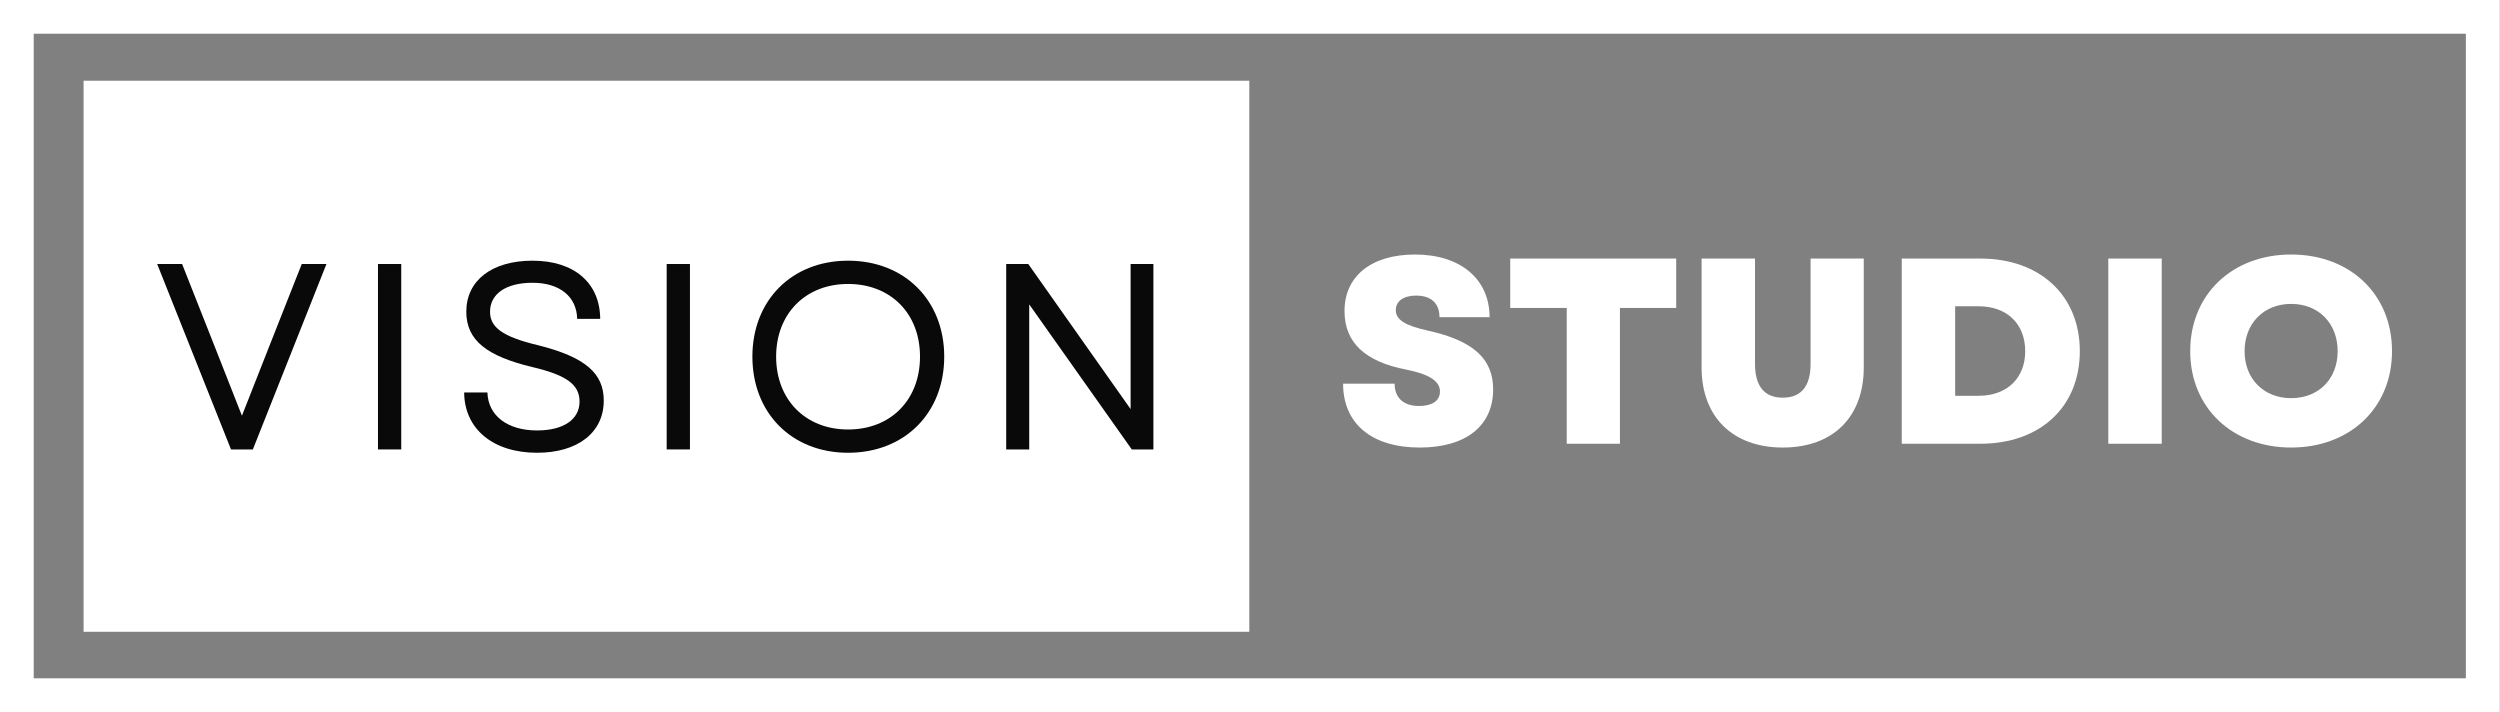
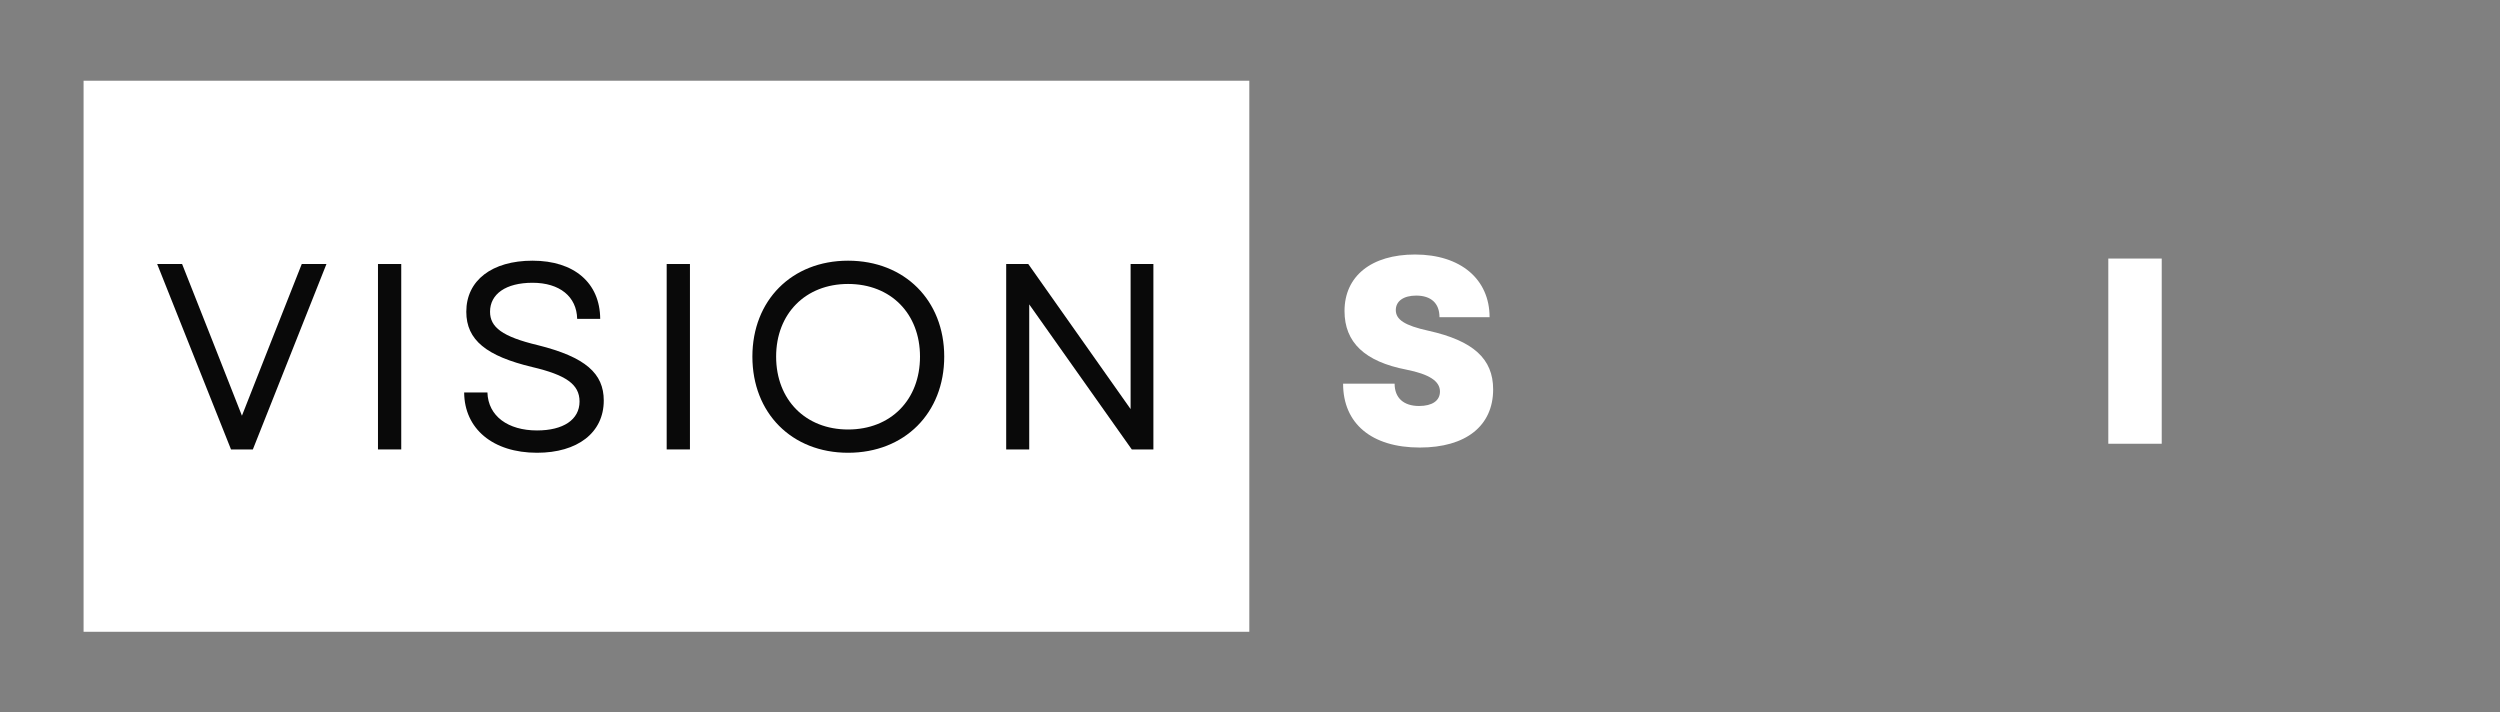
<svg xmlns="http://www.w3.org/2000/svg" width="105.298" height="30" viewBox="0 0 105.298 30" fill="none">
  <rect x="0" y="0" width="105.298" height="30" fill="#808080" stroke="none" />
  <desc>
			Created with Pixso.
	</desc>
  <defs />
-   <path d="M0 0L105.29 0L105.29 30L0 30L0 0ZM1.42 1.42L1.42 28.57L103.86 28.57L103.86 1.42L1.42 1.42Z" fill="#FFFFFF" fill-opacity="1" fill-rule="evenodd" />
  <path d="M3.52 3.4L52.62 3.4L52.62 26.61L3.52 26.61L3.52 3.4Z" fill="#FFFFFF" fill-opacity="1" fill-rule="nonzero" />
  <path d="M9.73 18.93L10.65 18.93L13.75 11.12L12.71 11.12L11.41 14.41L10.19 17.51L8.97 14.41L7.67 11.12L6.62 11.12L9.73 18.93Z" fill="#090909" fill-opacity="1" fill-rule="nonzero" />
  <path d="M15.92 18.93L16.9 18.93L16.9 11.12L15.92 11.12L15.92 18.93Z" fill="#090909" fill-opacity="1" fill-rule="nonzero" />
  <path d="M22.62 19.07C24.32 19.07 25.43 18.23 25.43 16.87C25.43 15.73 24.66 15.04 22.66 14.54C21.15 14.18 20.64 13.78 20.64 13.13C20.64 12.38 21.31 11.91 22.43 11.91C23.57 11.91 24.29 12.49 24.31 13.43L25.28 13.43C25.27 11.91 24.18 10.98 22.43 10.98C20.72 10.98 19.64 11.81 19.64 13.13C19.64 14.33 20.5 15 22.42 15.46C23.82 15.79 24.41 16.18 24.41 16.91C24.41 17.68 23.72 18.13 22.62 18.13C21.4 18.13 20.56 17.53 20.53 16.53L19.55 16.53C19.56 18.06 20.76 19.07 22.62 19.07Z" fill="#090909" fill-opacity="1" fill-rule="nonzero" />
  <path d="M28.08 18.93L29.06 18.93L29.06 11.12L28.08 11.12L28.08 18.93Z" fill="#090909" fill-opacity="1" fill-rule="nonzero" />
  <path d="M35.72 19.07C38.1 19.07 39.77 17.4 39.77 15.02C39.77 12.65 38.1 10.98 35.72 10.98C33.35 10.98 31.69 12.65 31.69 15.02C31.69 17.4 33.35 19.07 35.72 19.07ZM32.69 15.02C32.69 13.21 33.93 11.96 35.72 11.96C37.52 11.96 38.75 13.21 38.75 15.02C38.75 16.84 37.52 18.09 35.72 18.09C33.93 18.09 32.69 16.84 32.69 15.02Z" fill="#090909" fill-opacity="1" fill-rule="nonzero" />
  <path d="M42.38 18.93L43.35 18.93L43.35 12.82L47.67 18.93L48.58 18.93L48.58 11.12L47.62 11.12L47.62 17.23L43.31 11.12L42.38 11.12L42.38 18.93Z" fill="#090909" fill-opacity="1" fill-rule="nonzero" />
  <path d="M59.8 18.85C61.74 18.85 62.89 17.94 62.89 16.4C62.89 15.11 62.05 14.35 60.16 13.93C59.16 13.71 58.79 13.46 58.79 13.06C58.79 12.68 59.12 12.45 59.65 12.45C60.27 12.45 60.63 12.77 60.63 13.36L62.74 13.36C62.74 11.76 61.52 10.72 59.6 10.72C57.76 10.72 56.63 11.63 56.63 13.1C56.63 14.42 57.48 15.23 59.24 15.57C60.19 15.76 60.65 16.05 60.65 16.49C60.65 16.88 60.32 17.1 59.77 17.1C59.12 17.1 58.74 16.76 58.74 16.16L56.57 16.16C56.57 17.84 57.77 18.85 59.8 18.85Z" fill="#FFFFFF" fill-opacity="1" fill-rule="nonzero" />
-   <path d="M65.99 18.69L68.23 18.69L68.23 12.97L70.6 12.97L70.6 10.89L63.61 10.89L63.61 12.97L65.99 12.97L65.99 18.69Z" fill="#FFFFFF" fill-opacity="1" fill-rule="nonzero" />
-   <path d="M75.09 18.85C77.2 18.85 78.5 17.57 78.5 15.48L78.5 10.89L76.26 10.89L76.26 15.33C76.26 16.26 75.87 16.75 75.09 16.75C74.31 16.75 73.92 16.26 73.92 15.33L73.92 10.89L71.67 10.89L71.67 15.48C71.67 17.57 72.99 18.85 75.09 18.85Z" fill="#FFFFFF" fill-opacity="1" fill-rule="nonzero" />
-   <path d="M80.1 18.69L83.41 18.69C85.93 18.69 87.6 17.14 87.6 14.79C87.6 12.45 85.93 10.89 83.41 10.89L80.1 10.89L80.1 18.69ZM82.35 16.67L82.35 12.9L83.34 12.9C84.53 12.9 85.3 13.64 85.3 14.79C85.3 15.93 84.53 16.67 83.34 16.67L82.35 16.67Z" fill="#FFFFFF" fill-opacity="1" fill-rule="nonzero" />
  <path d="M88.8 18.69L91.05 18.69L91.05 10.89L88.8 10.89L88.8 18.69Z" fill="#FFFFFF" fill-opacity="1" fill-rule="nonzero" />
-   <path d="M96.5 18.85C98.99 18.85 100.75 17.17 100.75 14.79C100.75 12.4 98.99 10.72 96.5 10.72C94.02 10.72 92.25 12.4 92.25 14.79C92.25 17.17 94.02 18.85 96.5 18.85ZM94.54 14.79C94.54 13.62 95.35 12.8 96.5 12.8C97.66 12.8 98.46 13.62 98.46 14.79C98.46 15.96 97.66 16.77 96.5 16.77C95.35 16.77 94.54 15.96 94.54 14.79Z" fill="#FFFFFF" fill-opacity="1" fill-rule="nonzero" />
</svg>